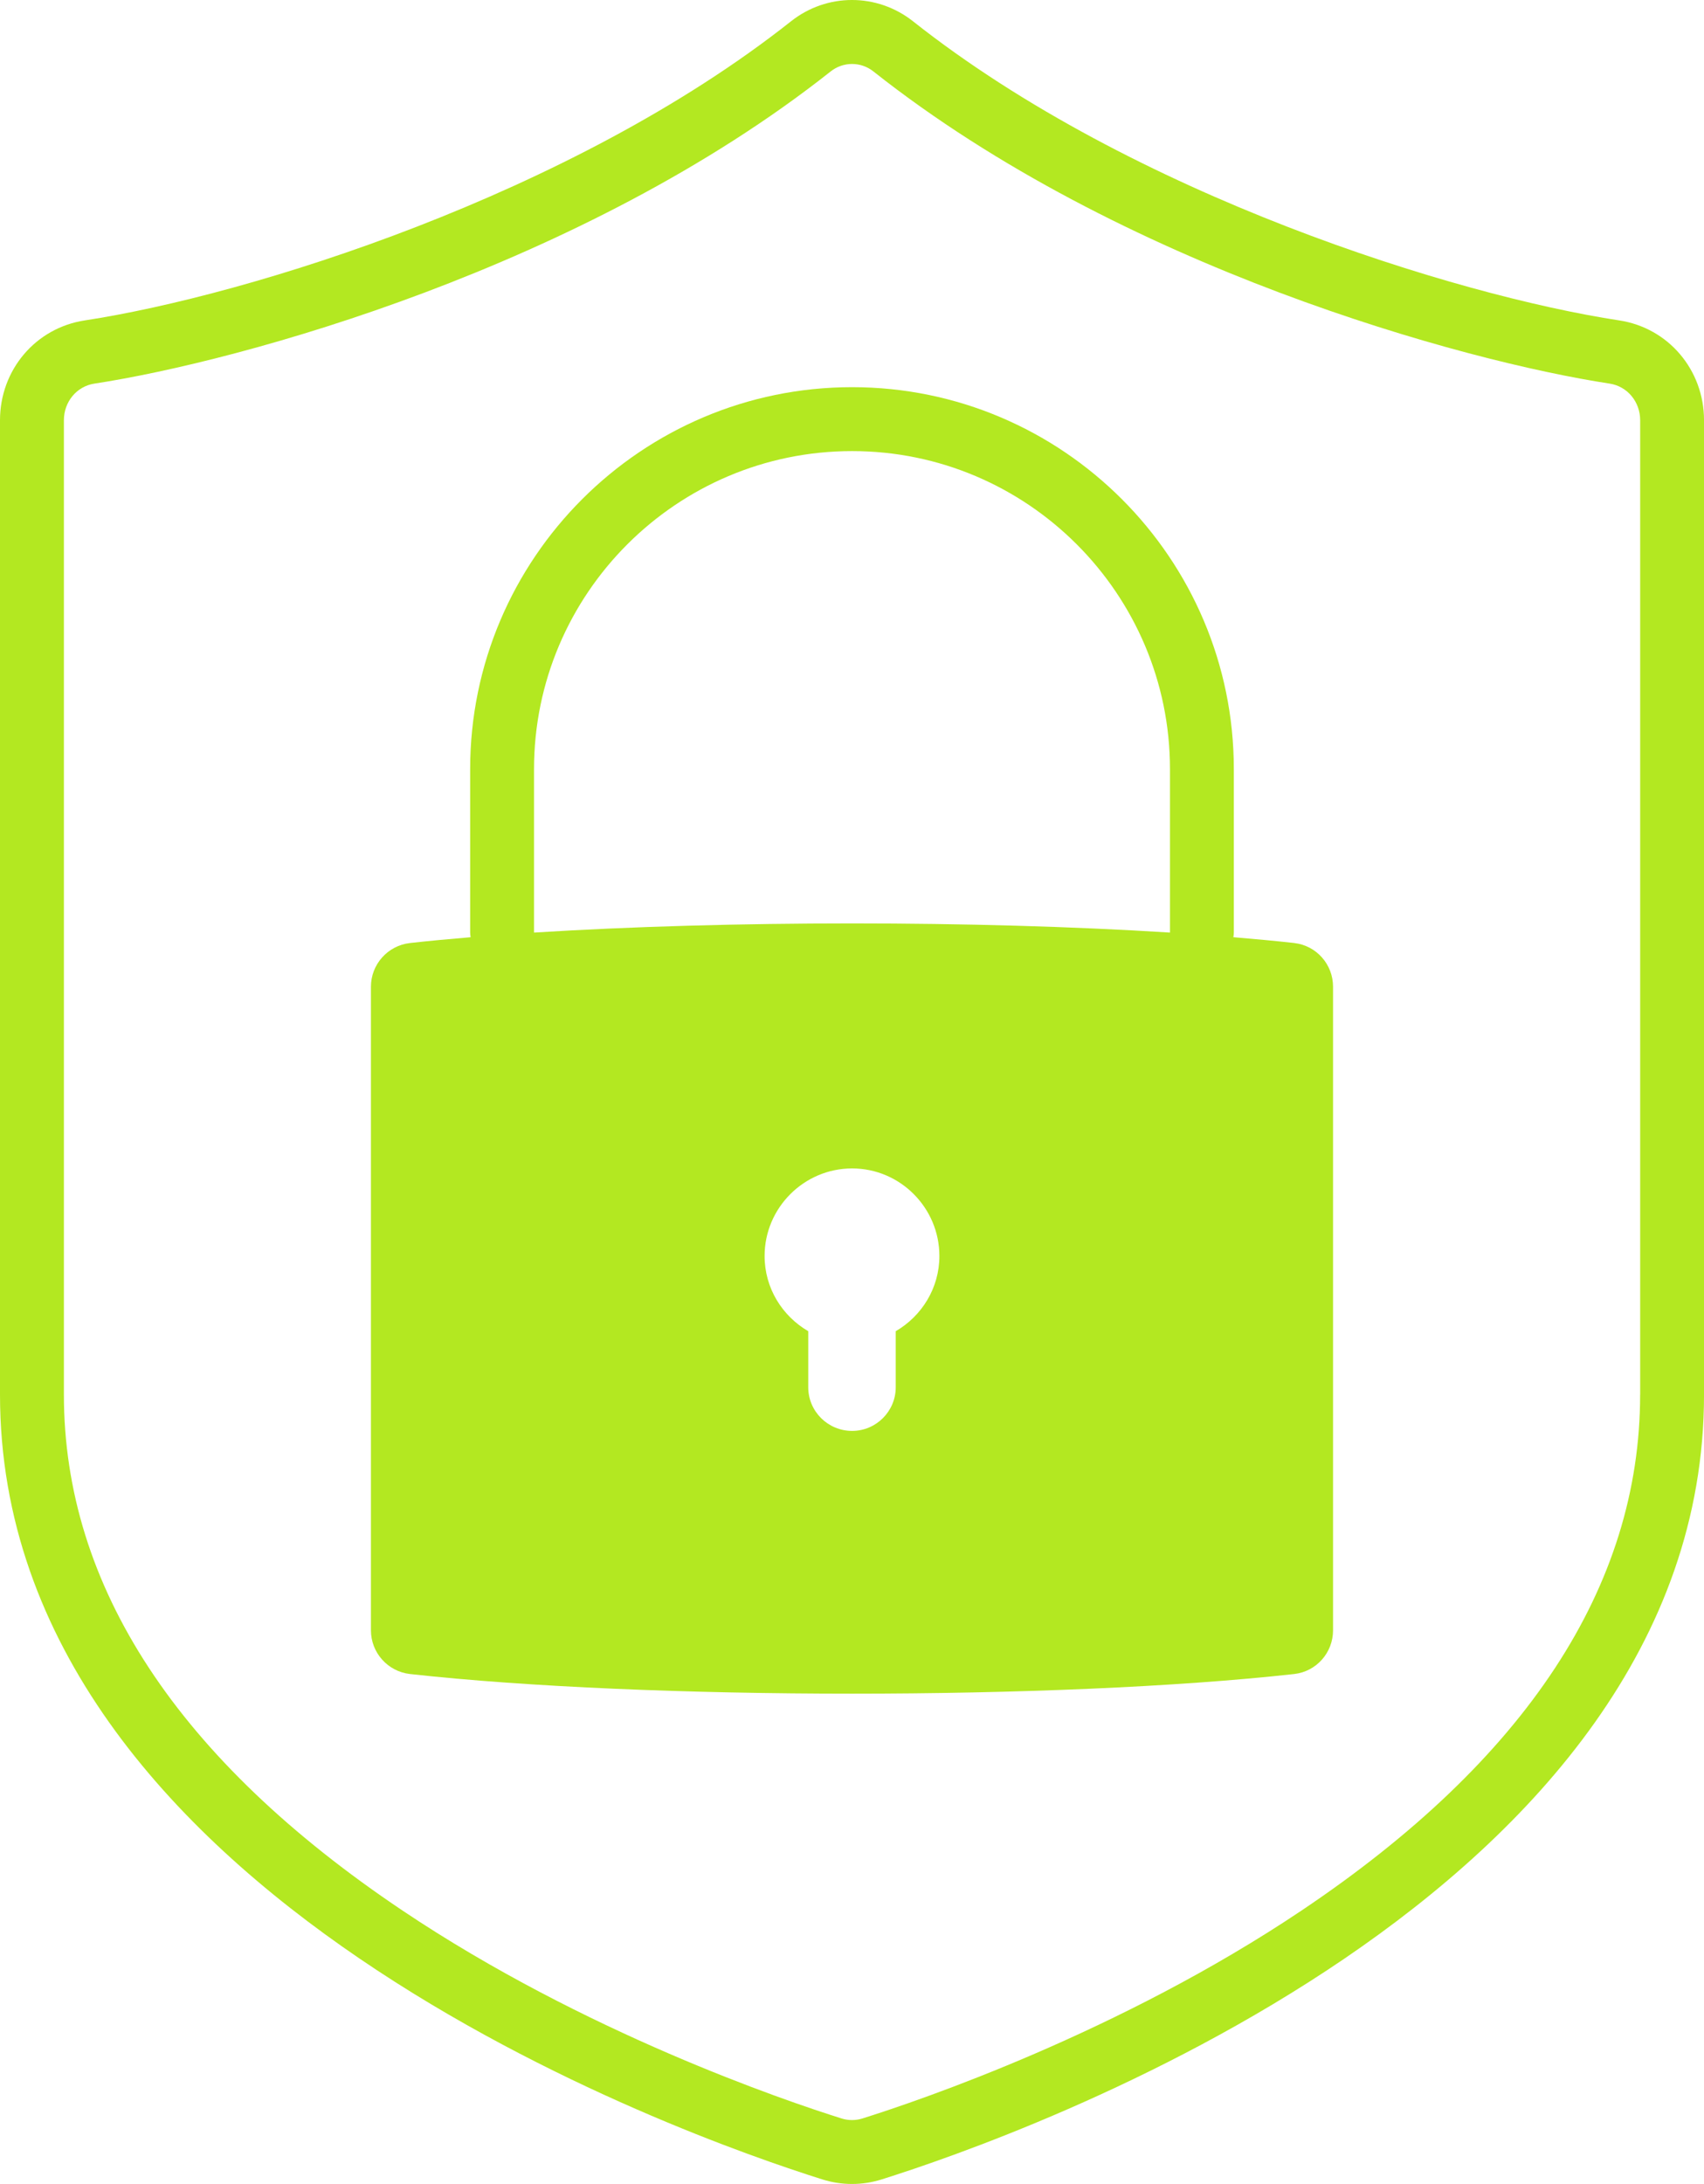
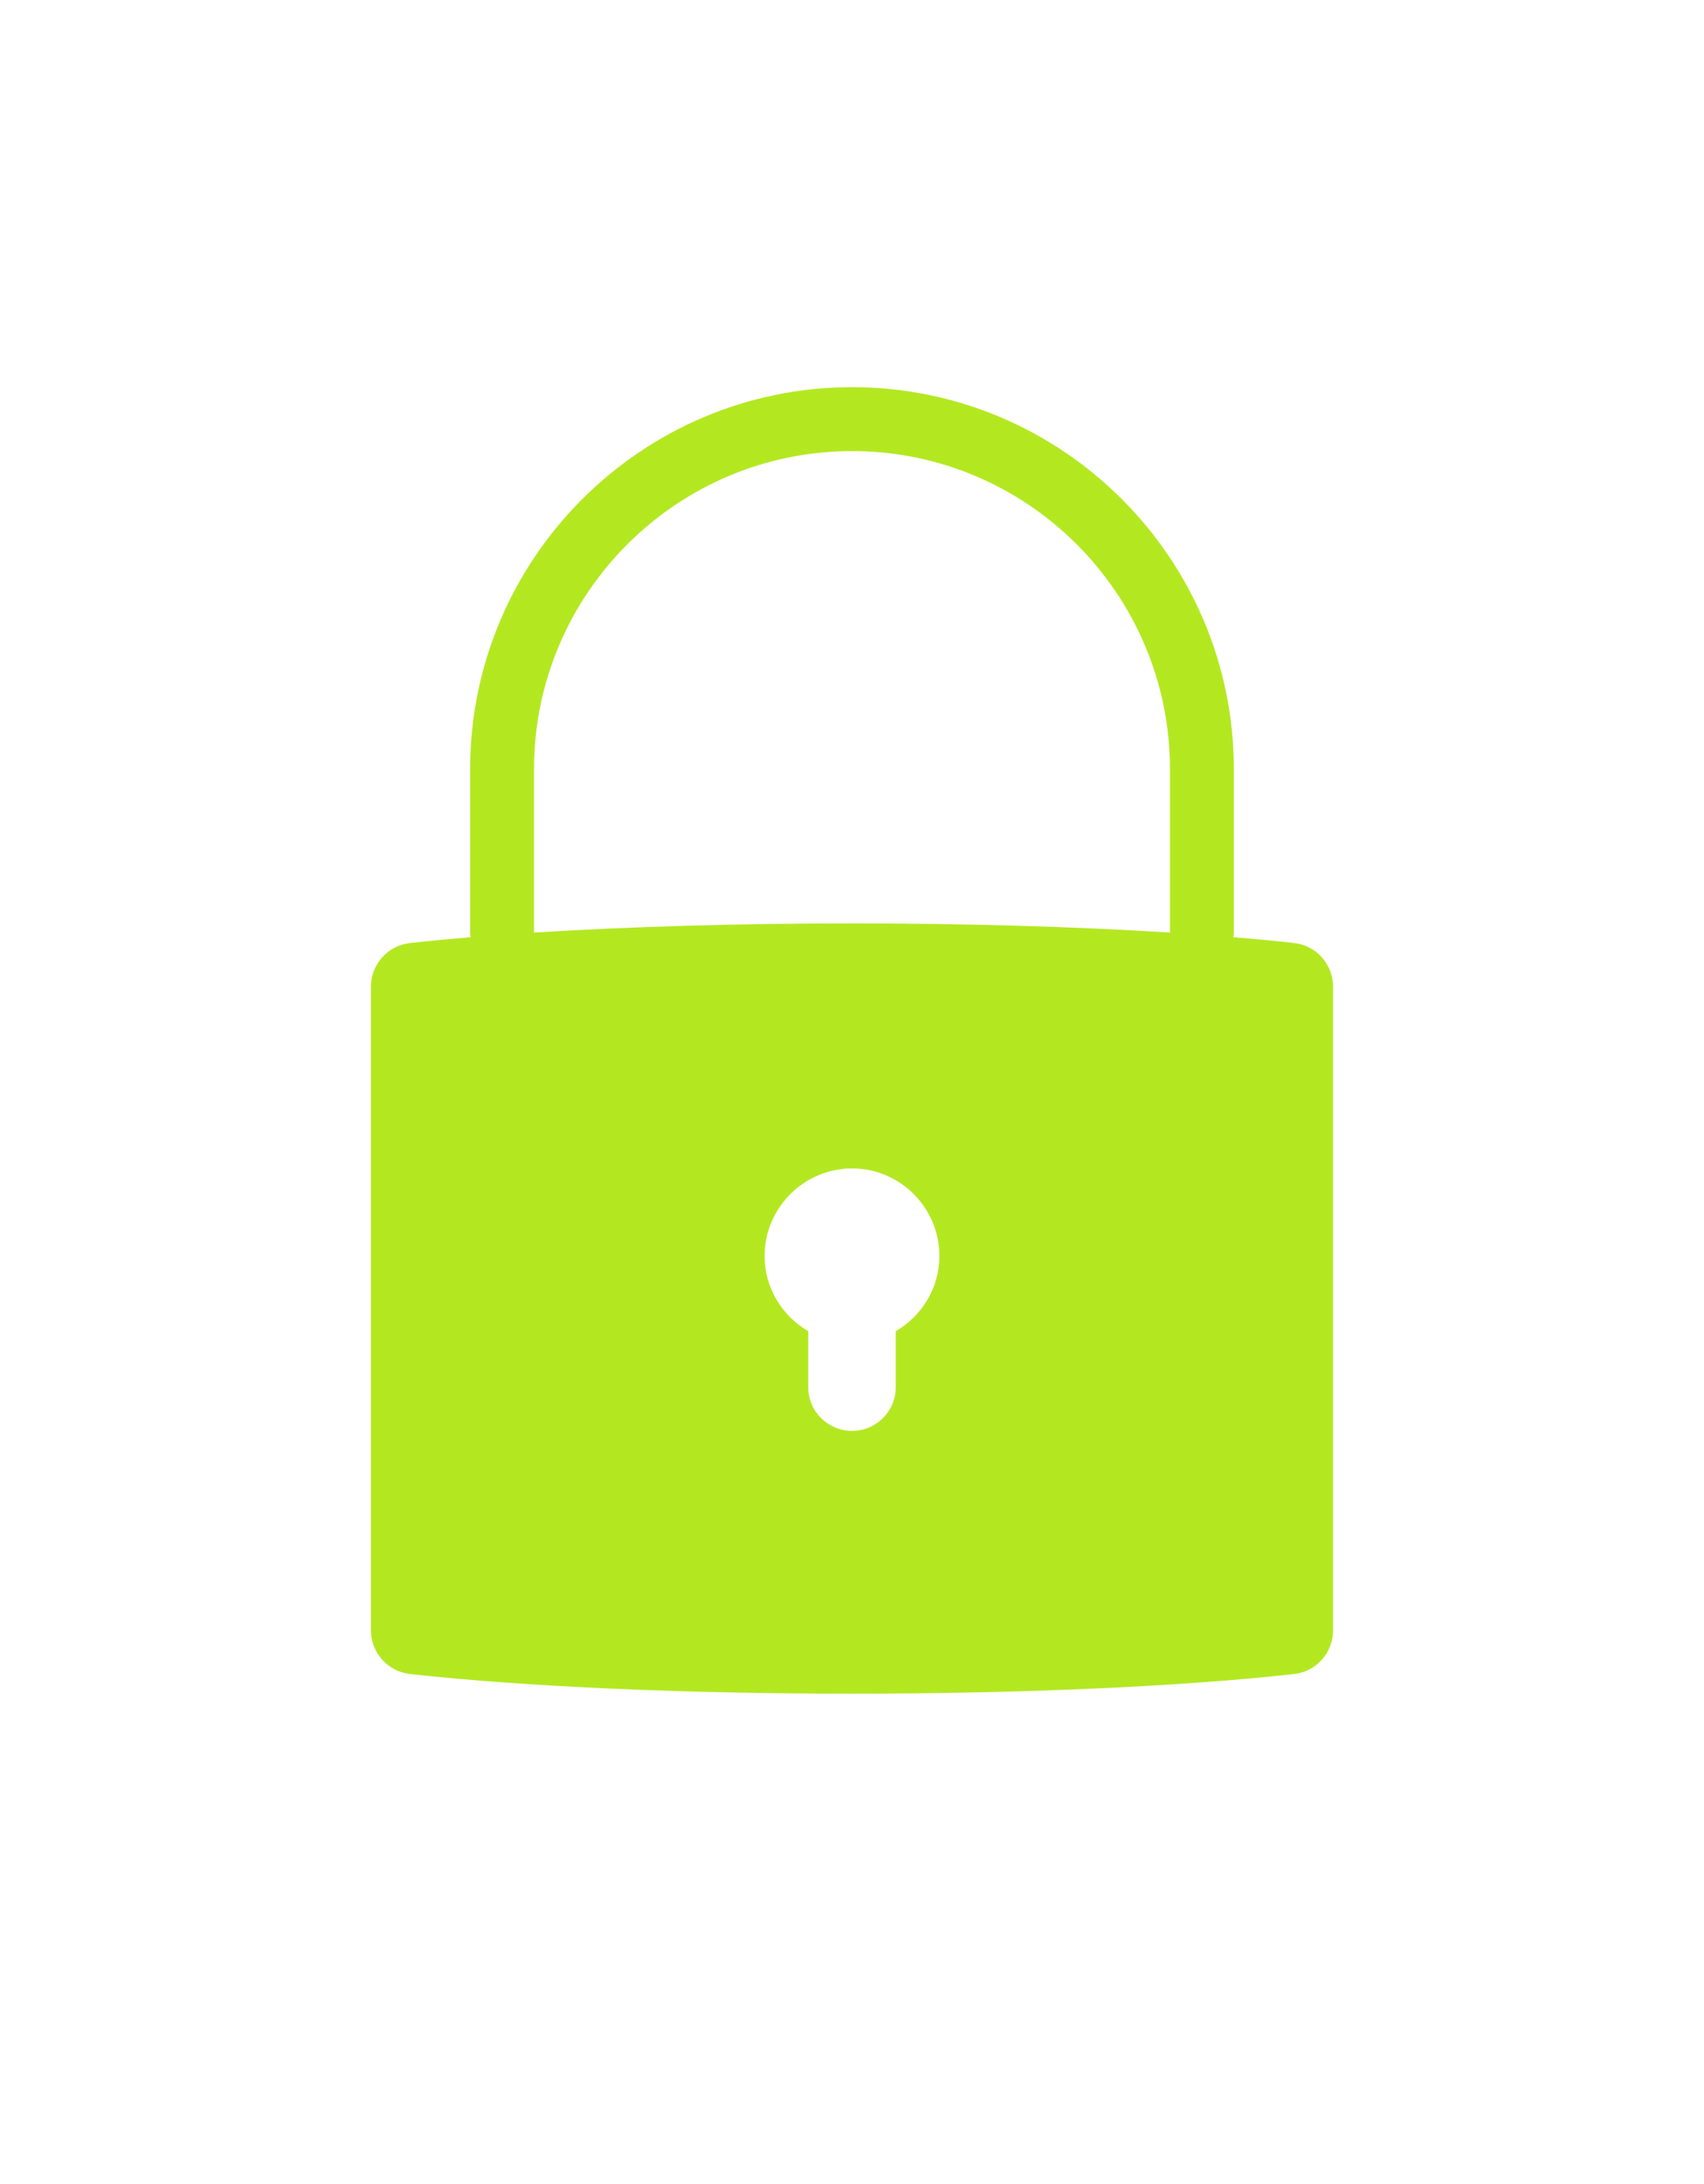
<svg xmlns="http://www.w3.org/2000/svg" id="a" viewBox="0 0 80.037 102.511">
  <defs>
    <style>.c{fill:#b3e821;}</style>
  </defs>
  <g id="b">
    <path class="c" d="M60.793,44.263c-.897-.1-1.865-.189-2.862-.273.011-.071.022-.143.022-.217v-7.67c0-9.887-8.044-17.93-17.931-17.93s-17.939,8.043-17.939,17.93v7.67c0,.074.012.146.022.218-.994.084-1.958.172-2.852.273-1.04.12-1.83,1-1.83,2.05v30.21c0,1.05.79,1.93,1.83,2.05,11.07,1.23,30.46,1.23,41.54,0,1.04-.12,1.82-1,1.82-2.05v-30.21c0-1.05-.78-1.93-1.82-2.05ZM25.083,43.773v-7.67c0-8.232,6.702-14.93,14.94-14.93,8.232,0,14.931,6.698,14.931,14.93v7.67c-4.543-.287-9.73-.43-14.93-.43-5.208,0-10.399.144-14.94.43v-.001ZM42.073,62.483v2.63c0,1.13-.92,2.05-2.05,2.05-1.14,0-2.06-.92-2.06-2.05v-2.63c-1.22-.71-2.05-2.02-2.05-3.53,0-2.26,1.85-4.11,4.11-4.11s4.1,1.85,4.1,4.11c0,1.51-.83,2.82-2.05,3.53Z" />
-     <path class="c" d="M76.058,15.04c-7.679-1.171-22.85-5.877-33.172-14.039-1.69-1.335-4.047-1.335-5.734,0C26.829,9.163,11.658,13.869,3.979,15.04c-2.306.352-3.979,2.323-3.979,4.686v45.73c0,23.516,32.176,34.814,38.626,36.84.456.143.924.214,1.393.214s.938-.071,1.393-.214c6.45-2.026,38.626-13.322,38.626-36.84V19.726c0-2.363-1.674-4.334-3.979-4.686ZM77.037,65.457c0,8.998-5.352,17.148-15.907,24.221-8.55,5.73-17.942,8.916-20.617,9.756-.328.102-.66.102-.988,0-2.675-.84-12.068-4.027-20.617-9.756-10.556-7.074-15.907-15.223-15.907-24.221V19.726c0-.87.603-1.594,1.433-1.72,6.879-1.05,22.958-5.462,34.58-14.651.296-.234.651-.352,1.006-.352s.71.117,1.006.352c11.622,9.189,27.701,13.602,34.58,14.651.83.127,1.433.85,1.433,1.72v45.73Z" />
  </g>
</svg>